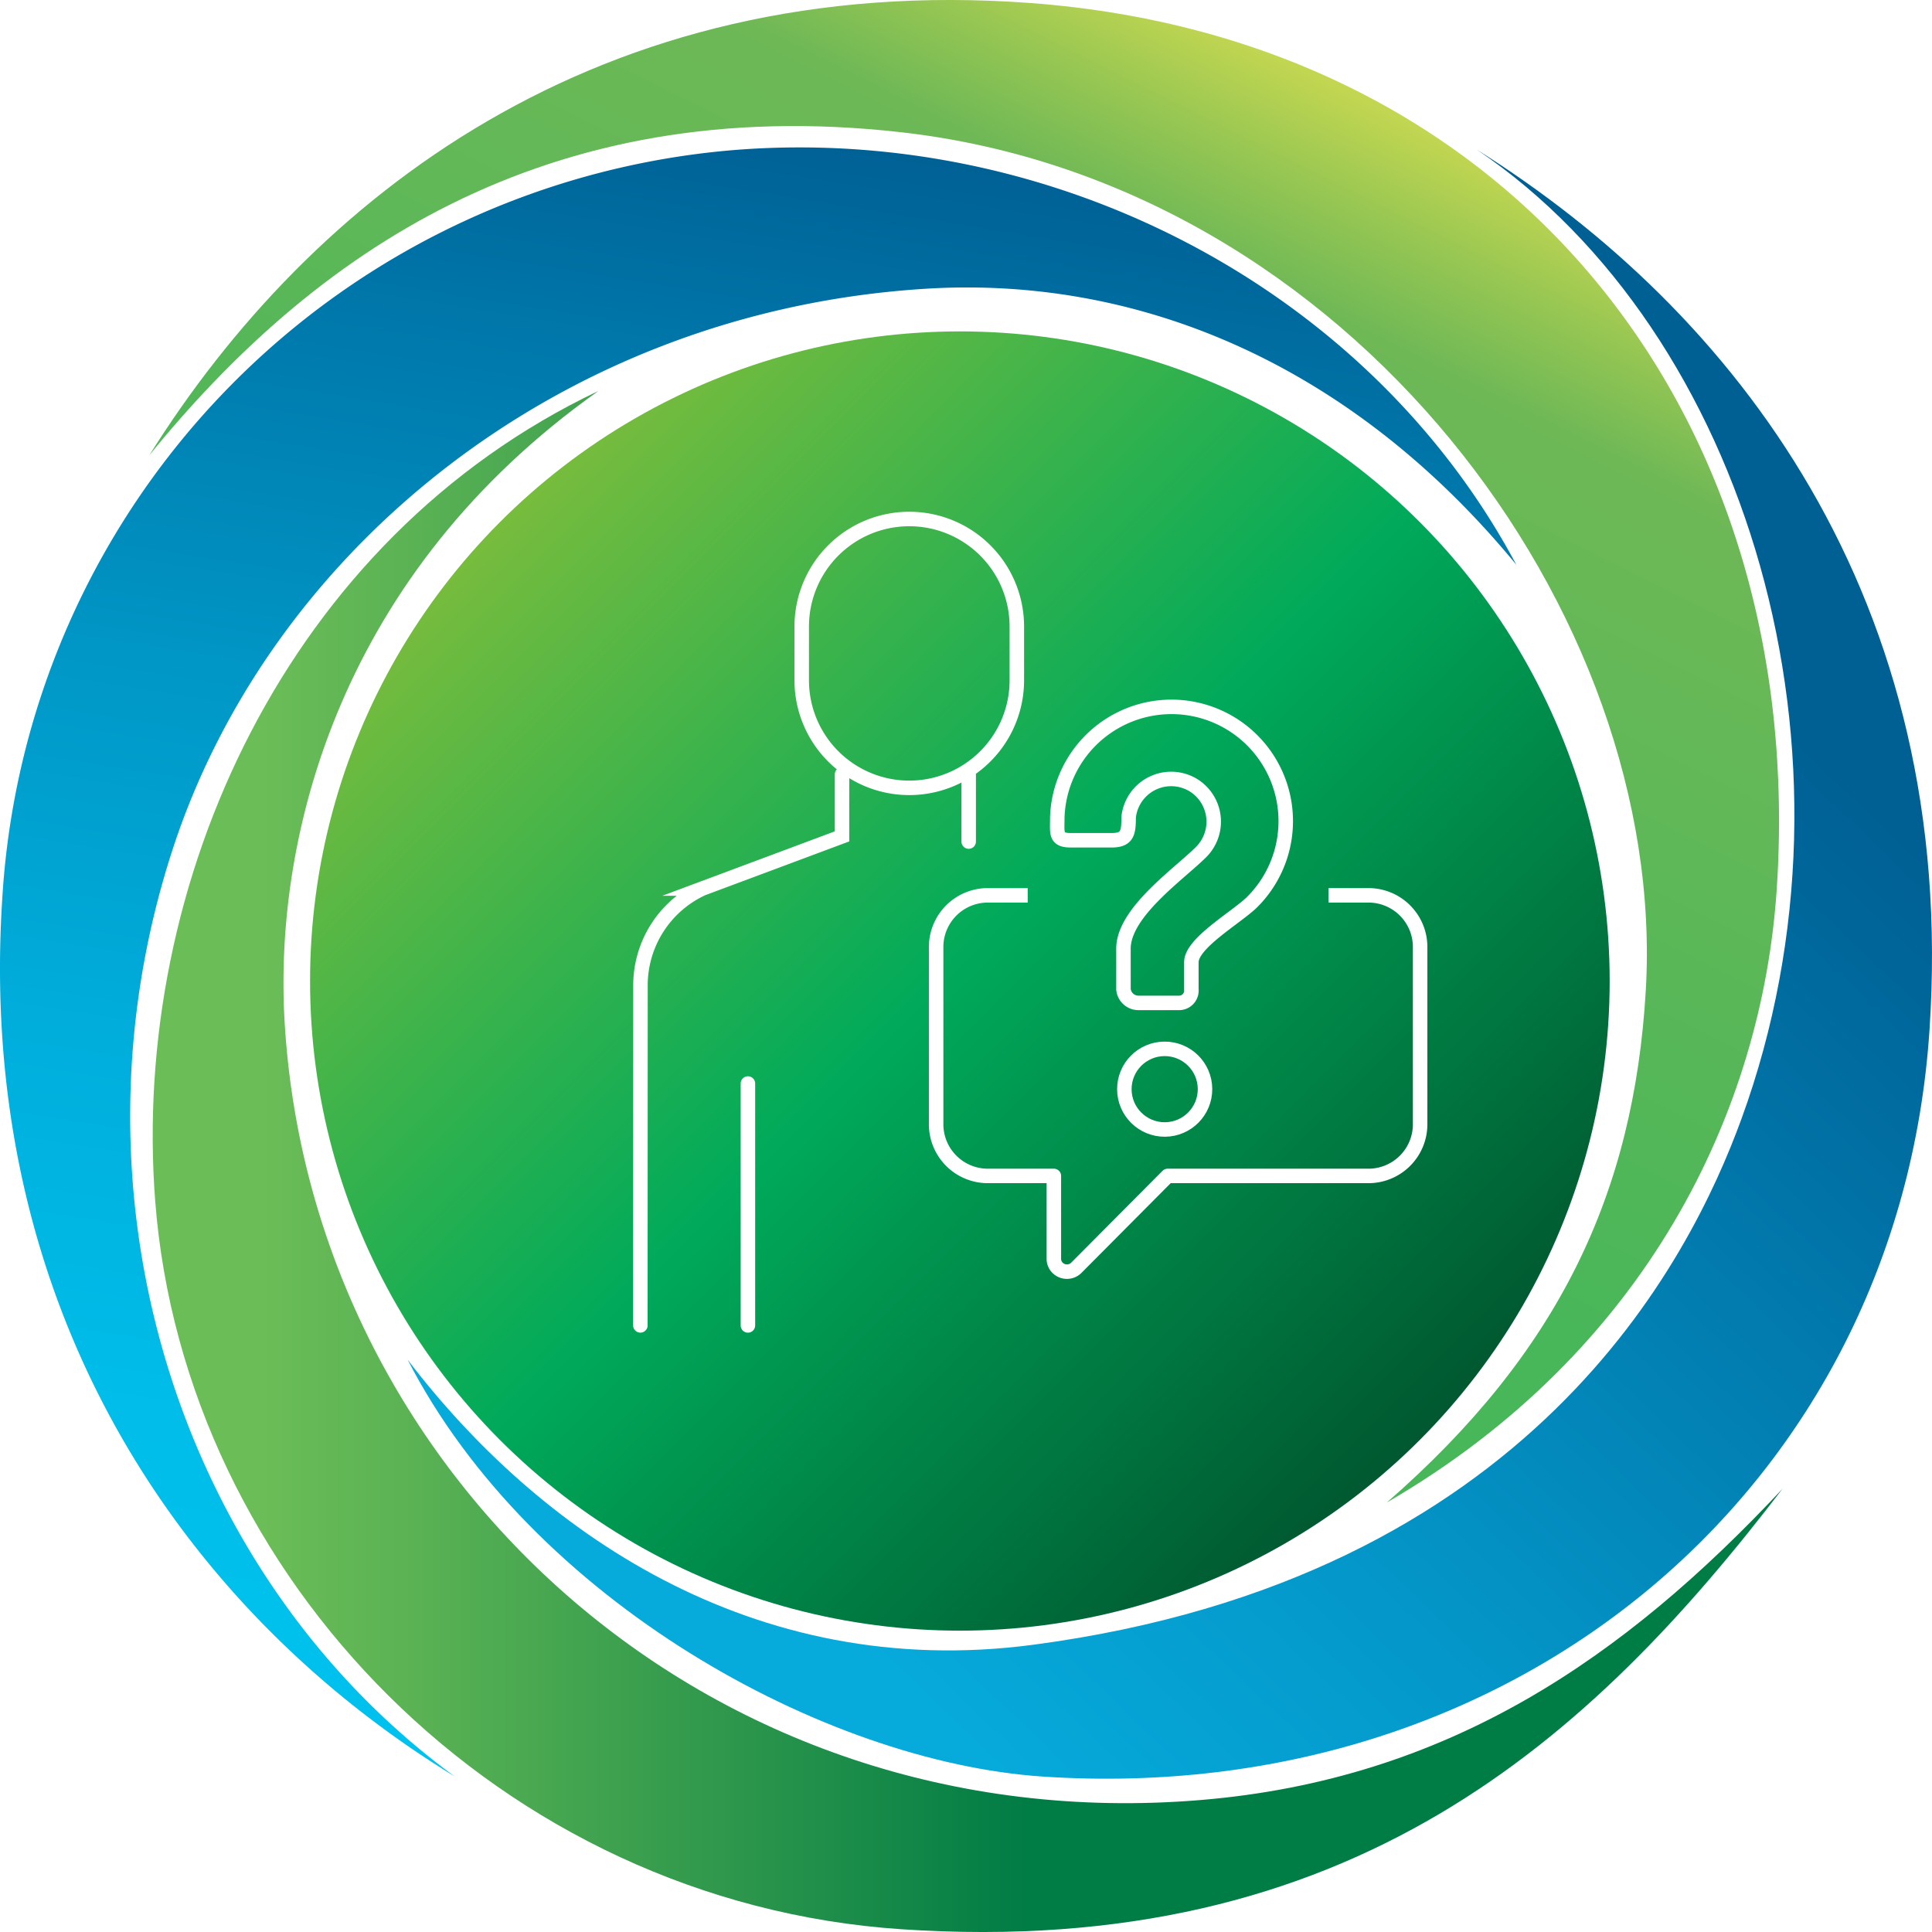
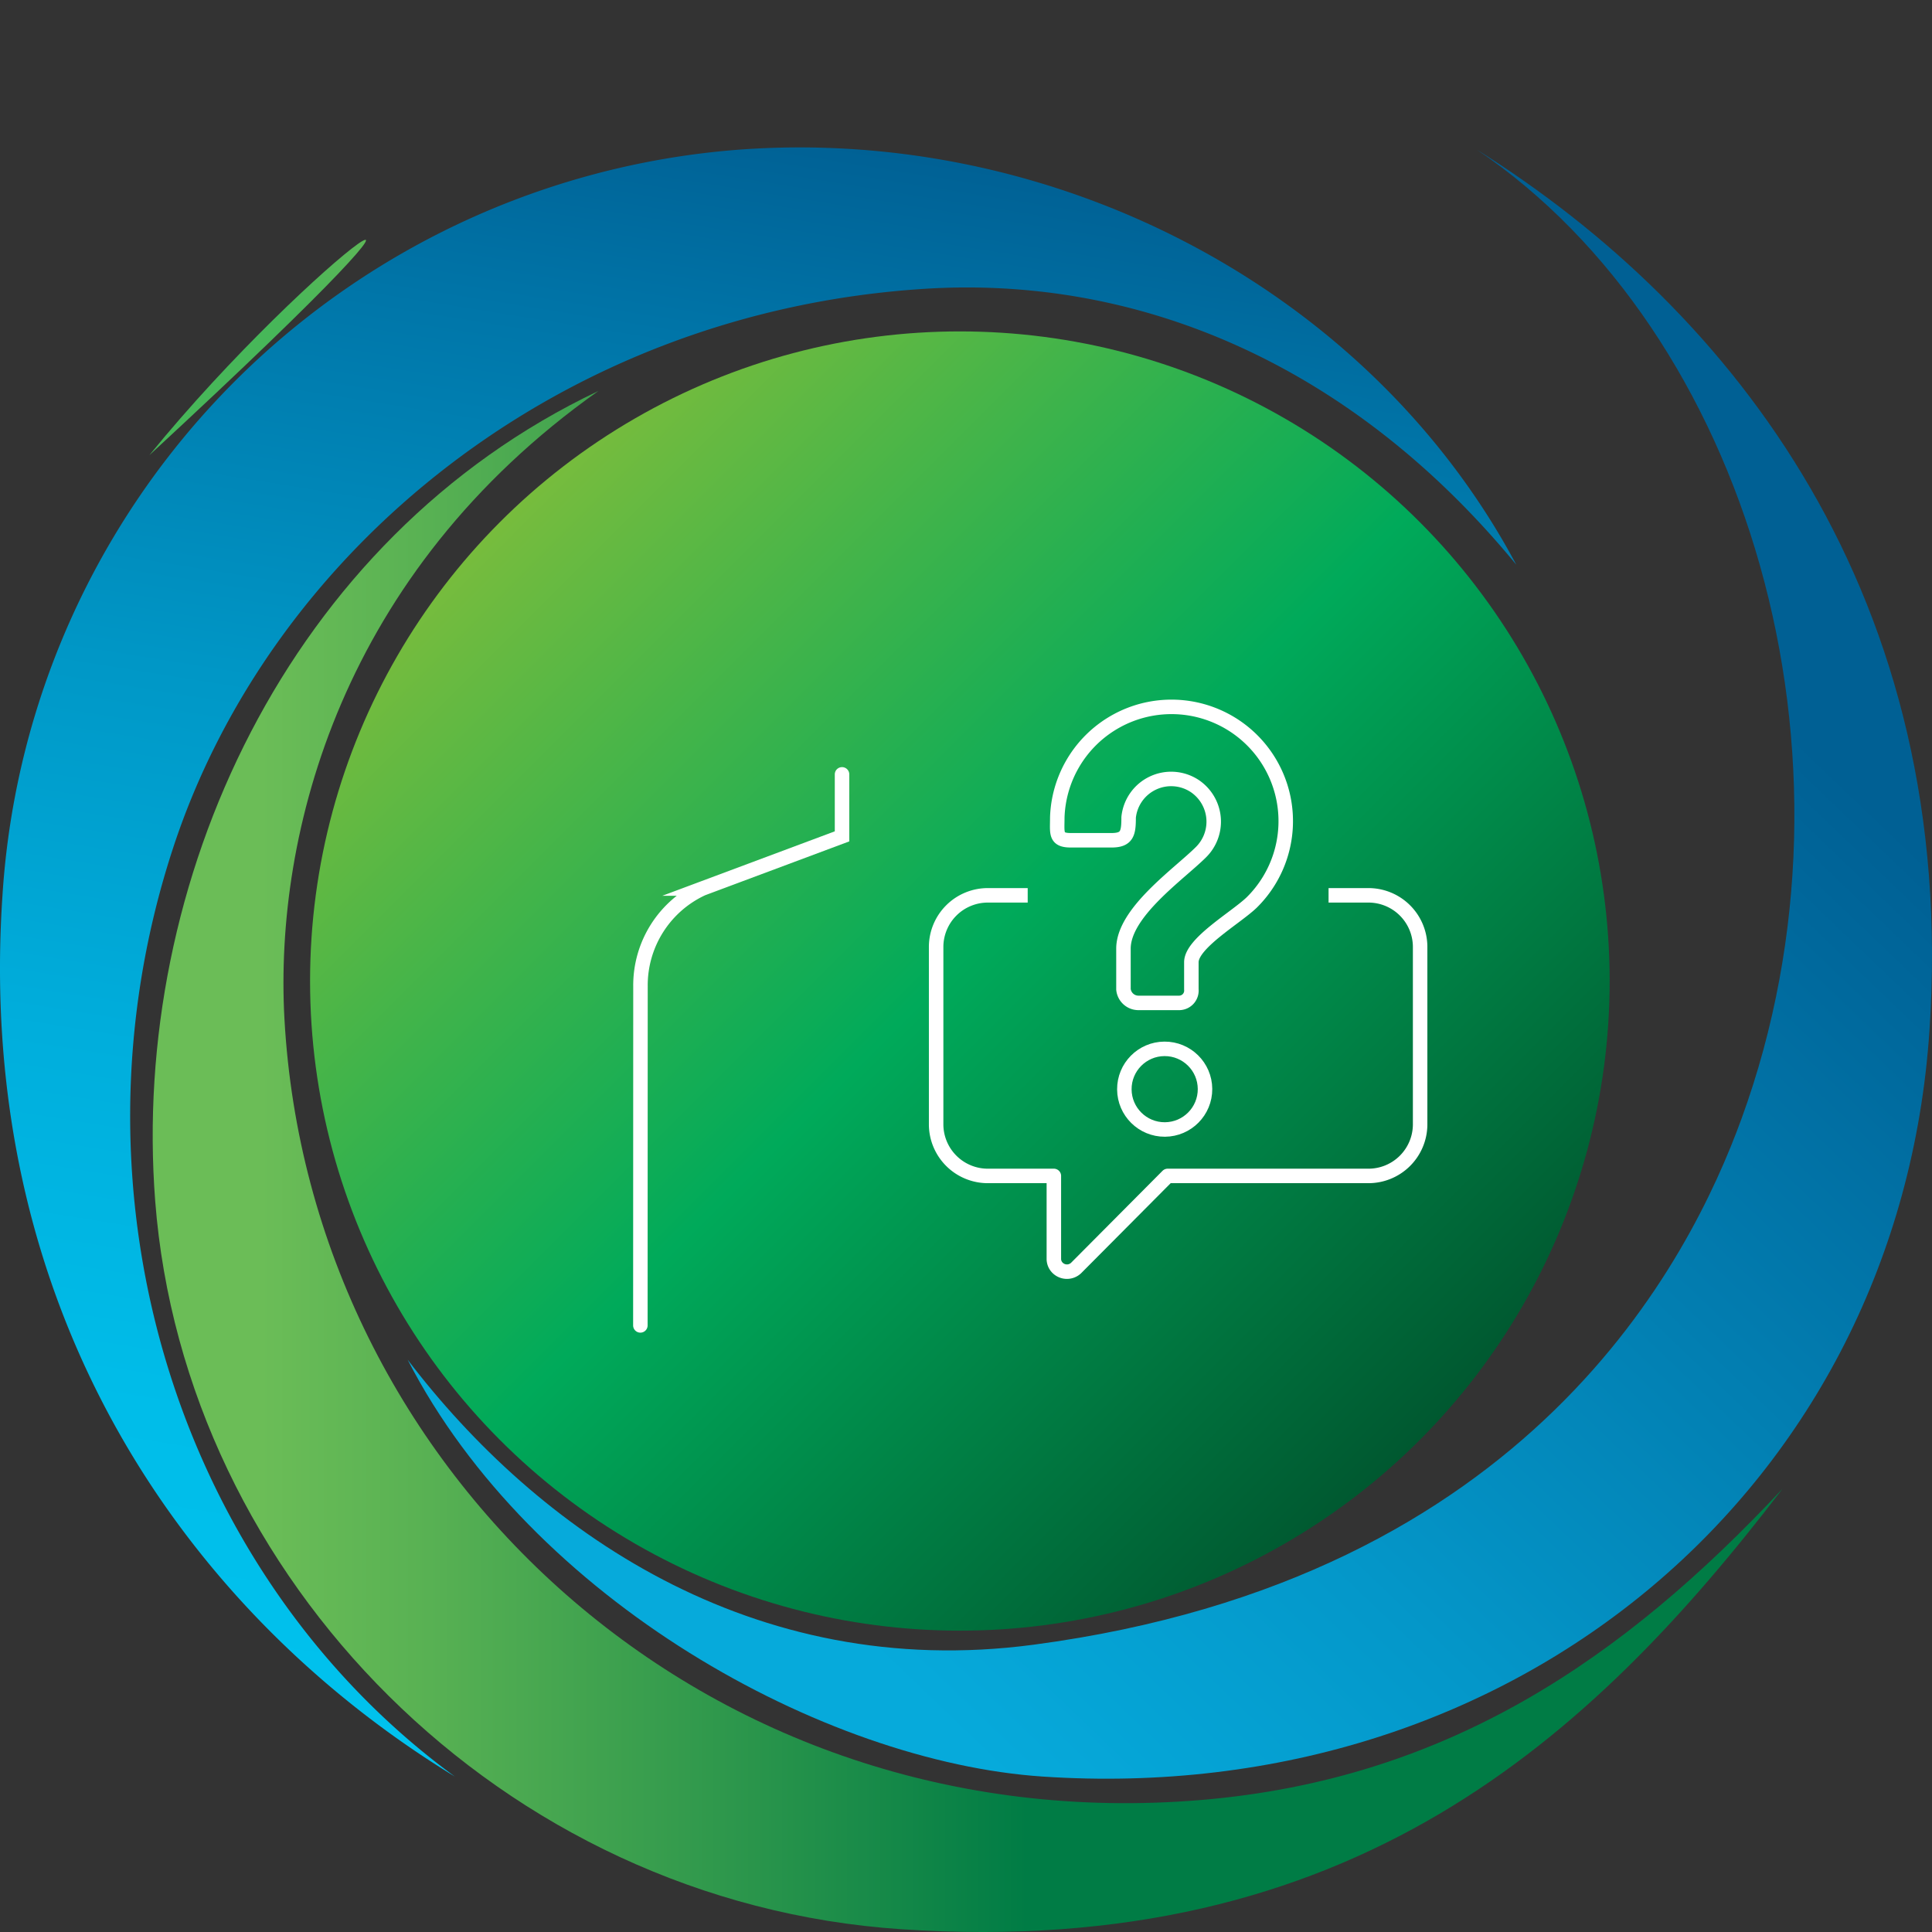
<svg xmlns="http://www.w3.org/2000/svg" width="200" height="200" viewBox="0 0 200 200">
  <rect x="0" y="0" width="200" height="200" fill="#333333" stroke="none" />
  <defs>
    <linearGradient id="linear-gradient" x1="0.364" y1="0.753" x2="0.735" y2="0.056" gradientUnits="objectBoundingBox">
      <stop offset="0.129" stop-color="#47b759" />
      <stop offset="0.798" stop-color="#6eb856" />
      <stop offset="0.872" stop-color="#90c453" />
      <stop offset="1" stop-color="#d3dc50" />
    </linearGradient>
    <linearGradient id="linear-gradient-2" x1="0.964" y1="0.198" x2="0.257" y2="0.986" gradientUnits="objectBoundingBox">
      <stop offset="0.147" stop-color="#006094" />
      <stop offset="0.219" stop-color="#00679b" />
      <stop offset="0.69" stop-color="#0497c9" />
      <stop offset="0.924" stop-color="#06aadb" />
    </linearGradient>
    <linearGradient id="linear-gradient-3" x1="0.554" y1="-0.001" x2="0.401" y2="1.013" gradientUnits="objectBoundingBox">
      <stop offset="0" stop-color="#006094" />
      <stop offset="0.141" stop-color="#0076a9" />
      <stop offset="0.378" stop-color="#0097c6" />
      <stop offset="0.605" stop-color="#00aedc" />
      <stop offset="0.818" stop-color="#00bde9" />
      <stop offset="1" stop-color="#00c2ee" />
    </linearGradient>
    <linearGradient id="linear-gradient-4" y1="0.5" x2="1" y2="0.5" gradientUnits="objectBoundingBox">
      <stop offset="0.074" stop-color="#6bbd57" />
      <stop offset="0.177" stop-color="#58b153" />
      <stop offset="0.383" stop-color="#28944b" />
      <stop offset="0.543" stop-color="#007c45" />
    </linearGradient>
    <linearGradient id="linear-gradient-5" x1="0.146" y1="0.146" x2="0.854" y2="0.854" gradientUnits="objectBoundingBox">
      <stop offset="0" stop-color="#77bc3d" />
      <stop offset="0.489" stop-color="#00aa5a" />
      <stop offset="1" stop-color="#005830" />
    </linearGradient>
    <clipPath id="clip-logo-ci">
      <rect width="200" height="200" />
    </clipPath>
  </defs>
  <g id="logo-ci" clip-path="url(#clip-logo-ci)">
-     <rect width="200" height="200" fill="#fff" />
    <g id="Group_16650" data-name="Group 16650" transform="translate(-328.634 -29.562)">
      <g id="Group_16649" data-name="Group 16649" transform="translate(328.634 29.561)">
-         <path id="Path_50873" data-name="Path 50873" d="M344.262,76.686c16.652-26.573,46.408-50.145,91.227-46.809,49.926,3.715,80.533,42.66,77.236,91.8-1.538,22.921-13.463,47.819-40.363,63.425,17.816-15.518,25.576-32.006,26.811-52.991,2.291-38.93-30.516-83.586-77.062-88.857C384.994,39.048,361.03,56.054,344.262,76.686Z" transform="translate(-328.802 -29.561)" fill-rule="evenodd" fill="url(#linear-gradient)" />
+         <path id="Path_50873" data-name="Path 50873" d="M344.262,76.686C384.994,39.048,361.03,56.054,344.262,76.686Z" transform="translate(-328.802 -29.561)" fill-rule="evenodd" fill="url(#linear-gradient)" />
        <path id="Path_50874" data-name="Path 50874" d="M482,45.244c26.576,16.675,49.841,46.34,46.831,91.188-3.155,47.039-42.639,80.508-91.832,77.211-22.589-1.522-52.892-18.231-65.709-43.155,13.347,17.517,35.571,33.388,64.793,29.509,51.5-6.834,67.969-39.855,73.288-54.441C523.117,107.857,509.886,64.087,482,45.244Z" transform="translate(-329.094 -29.735)" fill-rule="evenodd" fill="url(#linear-gradient-2)" />
        <path id="Path_50875" data-name="Path 50875" d="M375.72,213.641c-27.634-16.867-49.72-48.057-46.832-91.188a82.686,82.686,0,0,1,76.025-77.211c32.7-2.514,65.341,14.208,80.688,42.952-17.112-20.808-39.112-29.938-61.152-28.569-37.814,2.346-67.837,27.124-77.919,57.96C334.654,153.91,347.476,193,375.72,213.641Z" transform="translate(-328.634 -29.732)" fill-rule="evenodd" fill="url(#linear-gradient-3)" />
        <path id="Path_50876" data-name="Path 50876" d="M390.752,70.488c-26.573,18.811-33.562,45.762-32.5,65.007,2.594,46.853,43.588,85.145,94.873,80.856,25.613-2.14,43.833-14.713,60.209-32.222-19.815,25.879-44.585,48.727-91.223,45.6-41.436-2.778-74.235-36.413-77.239-75.386C342.334,121.389,358.534,85.772,390.752,70.488Z" transform="translate(-328.806 -30.014)" fill-rule="evenodd" fill="url(#linear-gradient-4)" />
      </g>
      <ellipse id="GRADIENT_LIVE_CIRCLE" data-name="GRADIENT LIVE CIRCLE" cx="67.267" cy="67.249" rx="67.267" ry="67.249" transform="translate(360.732 63.869)" fill="url(#linear-gradient-5)" />
-       <line id="Line_47748" data-name="Line 47748" y1="25.045" transform="translate(406.058 141.726)" fill="none" stroke="#fff" stroke-linecap="round" stroke-miterlimit="8" stroke-width="1.5" />
      <path id="Path_50877" data-name="Path 50877" d="M416.523,110.62v6.418l-14.454,5.4a11.037,11.037,0,0,0-6.411,10.13l-.011,35.095" transform="translate(-0.722 -0.896)" fill="none" stroke="#fff" stroke-linecap="round" stroke-miterlimit="8" stroke-width="1.5" />
-       <path id="Path_50878" data-name="Path 50878" d="M423.663,83.889h0A11.133,11.133,0,0,1,434.8,95.02v5.566a11.134,11.134,0,0,1-22.268,0V95.02A11.132,11.132,0,0,1,423.663,83.889Z" transform="translate(-0.904 -0.6)" fill="none" stroke="#fff" stroke-linecap="round" stroke-miterlimit="8" stroke-width="1.5" />
-       <line id="Line_47749" data-name="Line 47749" y1="6.957" transform="translate(428.912 109.725)" fill="none" stroke="#fff" stroke-linecap="round" stroke-miterlimit="8" stroke-width="1.5" />
      <ellipse id="Ellipse_116" data-name="Ellipse 116" cx="4.175" cy="4.174" rx="4.175" ry="4.174" transform="translate(445.002 138.163) rotate(-0.337)" fill="none" stroke="#fff" stroke-miterlimit="8" stroke-width="1.5" />
      <path id="Path_50879" data-name="Path 50879" d="M446.126,128.586c0-3.76,5.745-7.715,8.021-9.987a4.441,4.441,0,0,0,.034-6.289,4.5,4.5,0,0,0-.651-.543,4.427,4.427,0,0,0-6.869,3.227c0,1.627-.14,2.371-1.771,2.371h-4.214c-1.629,0-1.4-.744-1.4-2.371a11.828,11.828,0,1,1,20.116,8.822c-1.657,1.585-6.237,4.208-6.237,6.172v2.806a1.276,1.276,0,0,1-1.145,1.4l-.091.006H447.7a1.559,1.559,0,0,1-1.573-1.4Z" transform="translate(-1.192 -0.818)" fill="none" stroke="#fff" stroke-miterlimit="8" stroke-width="1.5" />
      <path id="Path_50880" data-name="Path 50880" d="M467.222,123.283h4.063a5.35,5.35,0,0,1,5.416,5.281v18.485a5.35,5.35,0,0,1-5.416,5.281H450.566l-9.479,9.532a1.378,1.378,0,0,1-1.915-.018,1.3,1.3,0,0,1-.387-.893V152.33h-6.77a5.351,5.351,0,0,1-5.417-5.281V128.564a5.351,5.351,0,0,1,5.417-5.281h4.062" transform="translate(-1.056 -1.036)" fill="none" stroke="#fff" stroke-linejoin="round" stroke-width="1.5" />
    </g>
  </g>
</svg>